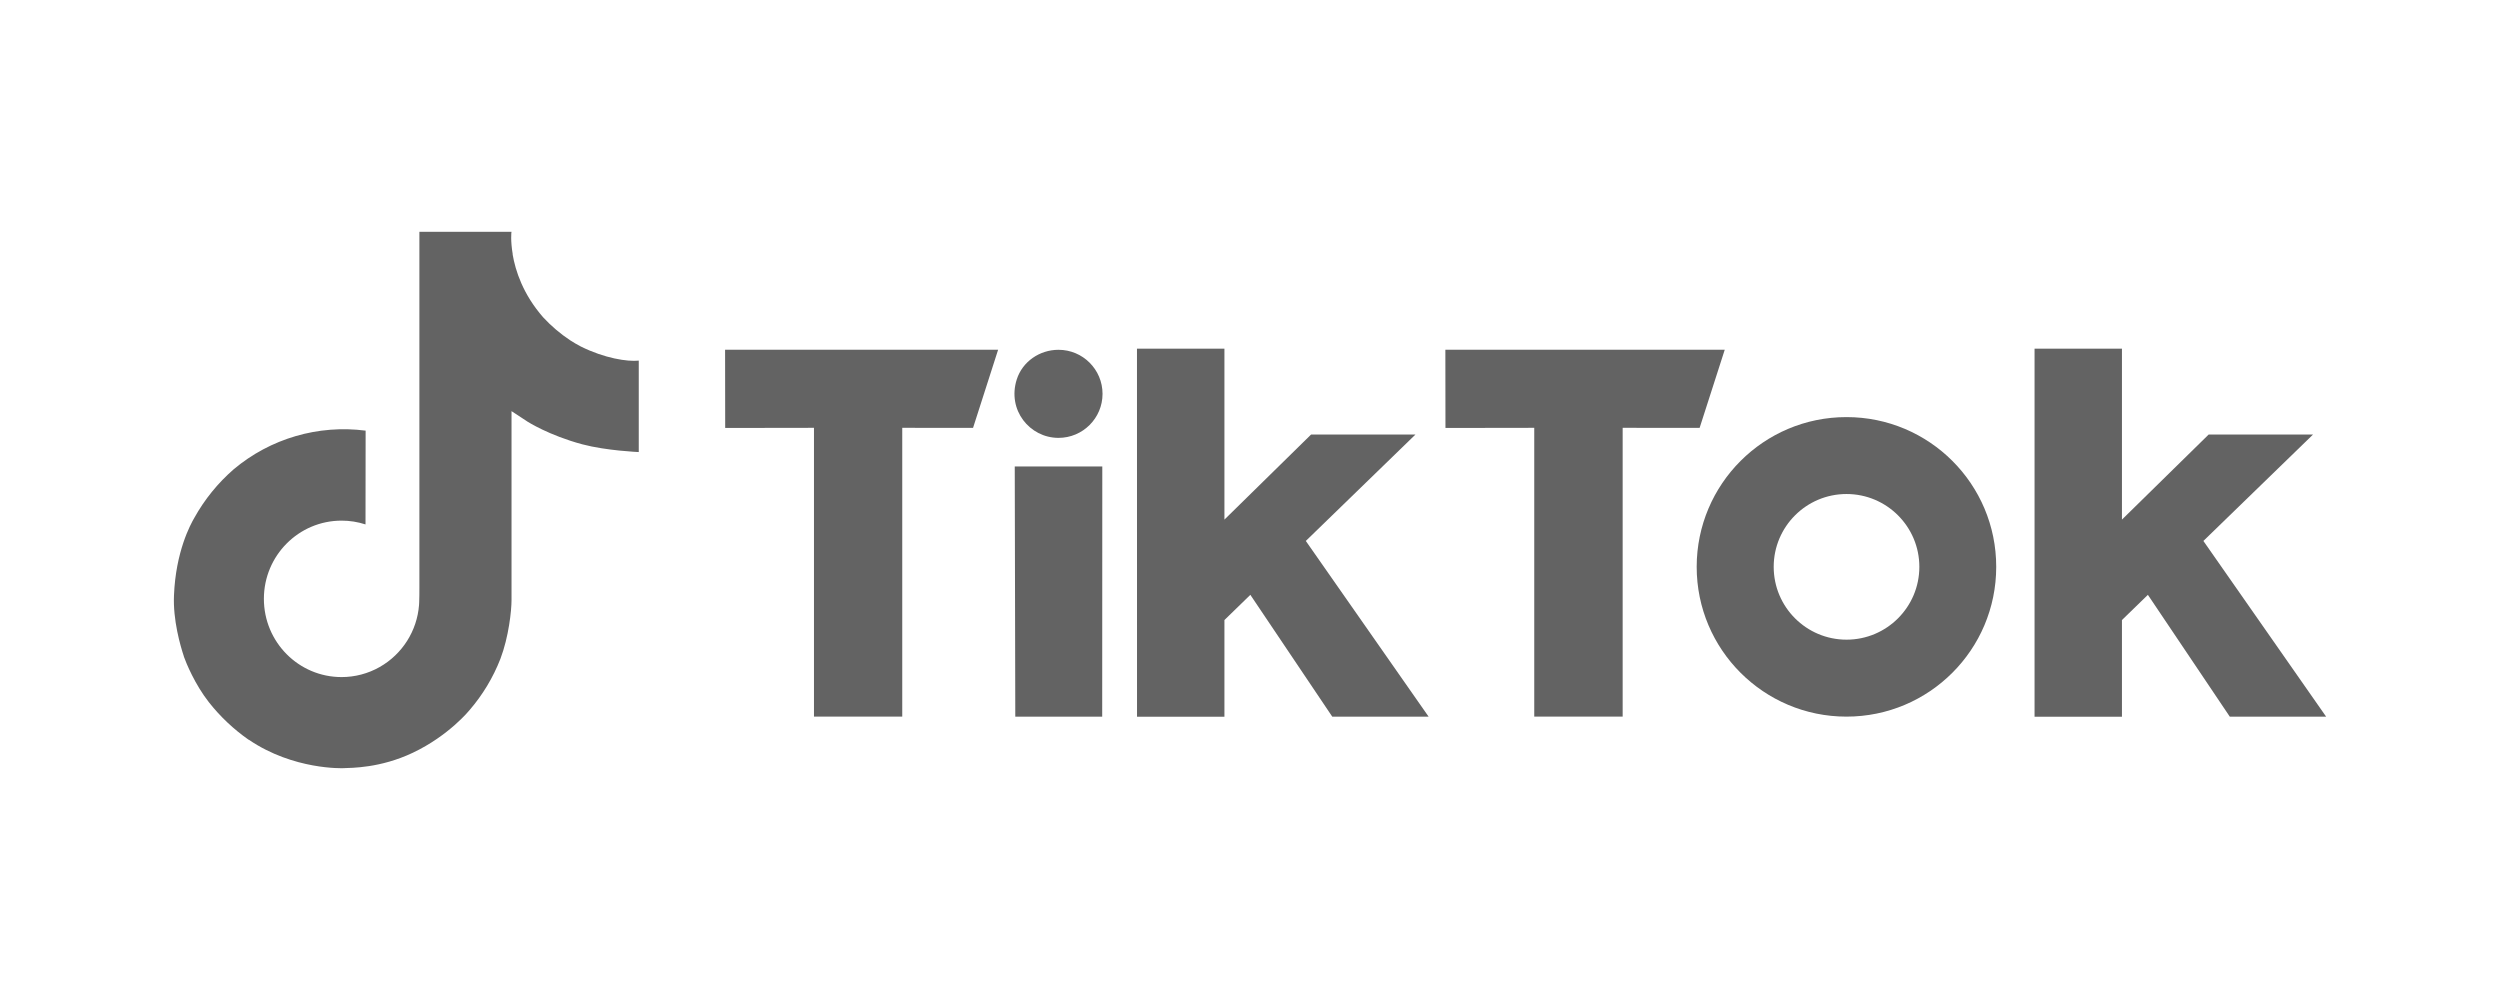
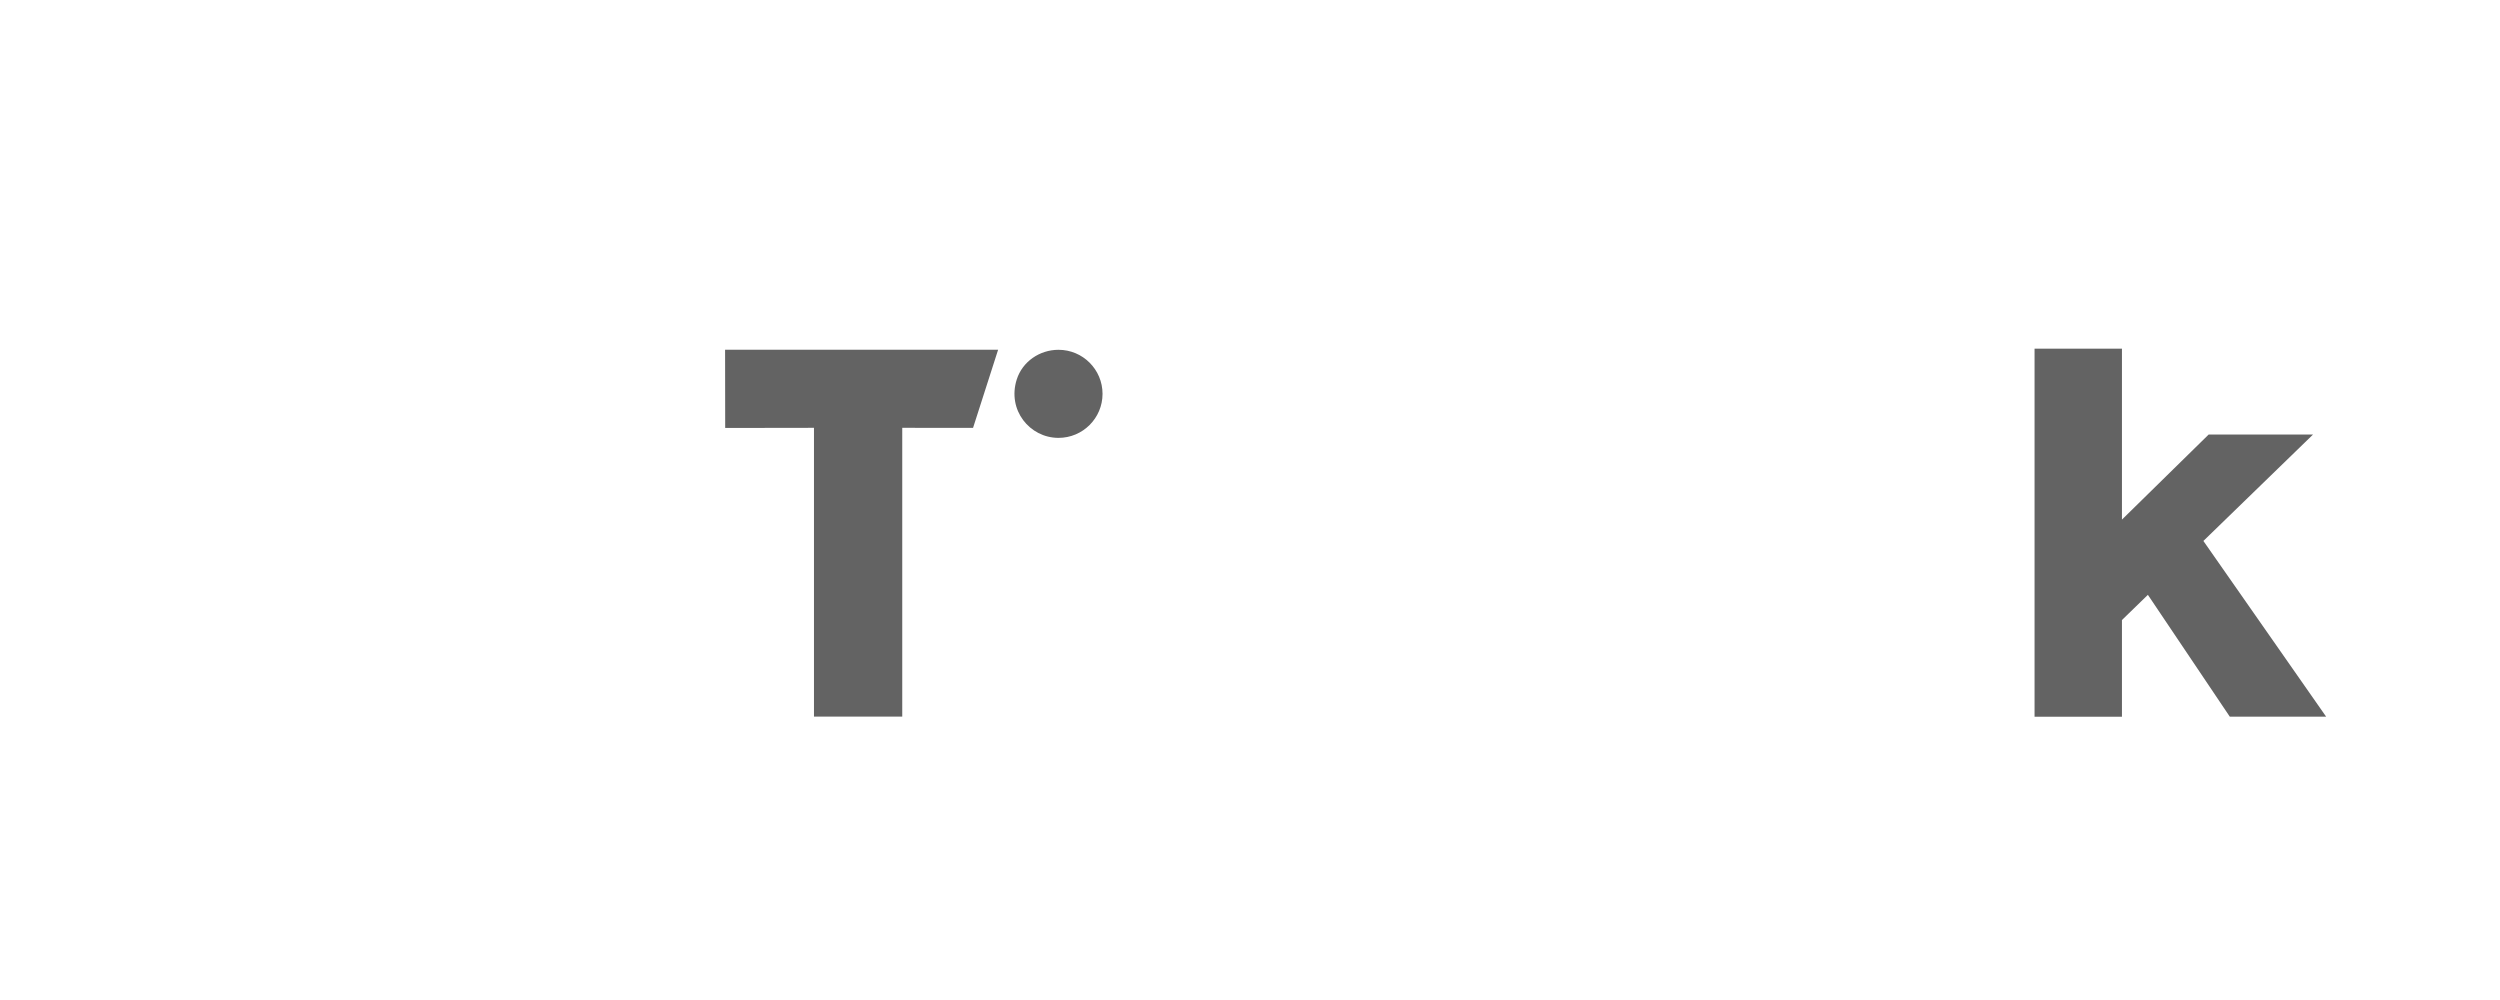
<svg xmlns="http://www.w3.org/2000/svg" id="Layer_1" data-name="Layer 1" viewBox="0 0 200 80">
  <defs>
    <style>
      .cls-1 {
        fill: #636363;
        stroke-width: 0px;
      }
    </style>
  </defs>
  <polygon class="cls-1" points="58.015 34.237 65.118 34.226 65.118 57.326 72.18 57.326 72.18 34.226 77.844 34.23 79.849 27.98 58.007 27.98 58.015 34.237" />
-   <polygon class="cls-1" points="115.629 27.98 115.637 34.237 122.74 34.226 122.74 57.326 129.813 57.326 129.813 34.226 135.97 34.23 137.979 27.98 115.629 27.98" />
-   <polygon class="cls-1" points="81.223 57.334 88.176 57.334 88.184 37.316 81.18 37.316 81.223 57.334" />
-   <polygon class="cls-1" points="113.235 34.764 104.885 34.764 97.954 41.568 97.954 27.895 90.958 27.895 90.962 57.338 97.954 57.338 97.954 49.603 100.028 47.587 106.582 57.334 114.29 57.334 104.465 43.276 113.235 34.764" />
  <polygon class="cls-1" points="176.271 43.276 185.041 34.764 176.691 34.764 169.756 41.568 169.756 27.895 162.764 27.895 162.764 57.338 169.756 57.338 169.756 49.603 171.831 47.587 178.384 57.334 186.091 57.334 176.271 43.276" />
  <path class="cls-1" d="m84.682,27.984h-.004c-1.506,0-2.884.942-3.339,2.377-.772,2.431,1.024,4.664,3.339,4.669,1.947,0,3.525-1.578,3.525-3.521,0-1.947-1.578-3.525-3.521-3.525Z" />
-   <path class="cls-1" d="m147.722,33.368c-6.619-.004-11.983,5.36-11.987,11.975-.004,6.619,5.36,11.983,11.975,11.987h.008c6.619,0,11.979-5.364,11.979-11.979.008-6.619-5.356-11.983-11.975-11.983Zm0,17.805c-3.217,0-5.826-2.609-5.826-5.826s2.609-5.826,5.826-5.826,5.826,2.609,5.826,5.826-2.609,5.826-5.826,5.826Z" />
-   <path class="cls-1" d="m45.623,27.23c-.794-.525-1.523-1.144-2.169-1.843-1.618-1.851-2.222-3.729-2.445-5.045h.009c-.186-1.091-.109-1.797-.098-1.797h-7.369v28.496c0,.383,0,.761-.016,1.134,0,.046-.004.09-.007.14,0,.02,0,.042-.004.063v.016c-.158,2.076-1.338,3.938-3.148,4.967-.929.528-1.98.806-3.049.805-3.434,0-6.216-2.8-6.216-6.258s2.783-6.257,6.216-6.257c.65-.001,1.296.102,1.914.303l.009-7.503c-3.793-.49-7.618.629-10.548,3.086-1.27,1.104-2.338,2.42-3.156,3.891-.311.536-1.485,2.692-1.627,6.19-.089,1.985.507,4.042.791,4.893v.018c.179.5.872,2.209,2.001,3.649.91,1.155,1.986,2.17,3.192,3.011v-.018l.018.018c3.568,2.424,7.524,2.265,7.524,2.265.685-.028,2.978,0,5.583-1.235,2.889-1.369,4.534-3.408,4.534-3.408,1.051-1.218,1.886-2.607,2.471-4.106.667-1.753.889-3.856.889-4.696v-15.118c.09.054,1.28.841,1.28.841,0,0,1.716,1.1,4.392,1.816,1.92.51,4.507.617,4.507.617v-7.316c-.906.098-2.747-.188-4.631-1.127-.29-.15-.572-.314-.845-.492Z" />
</svg>